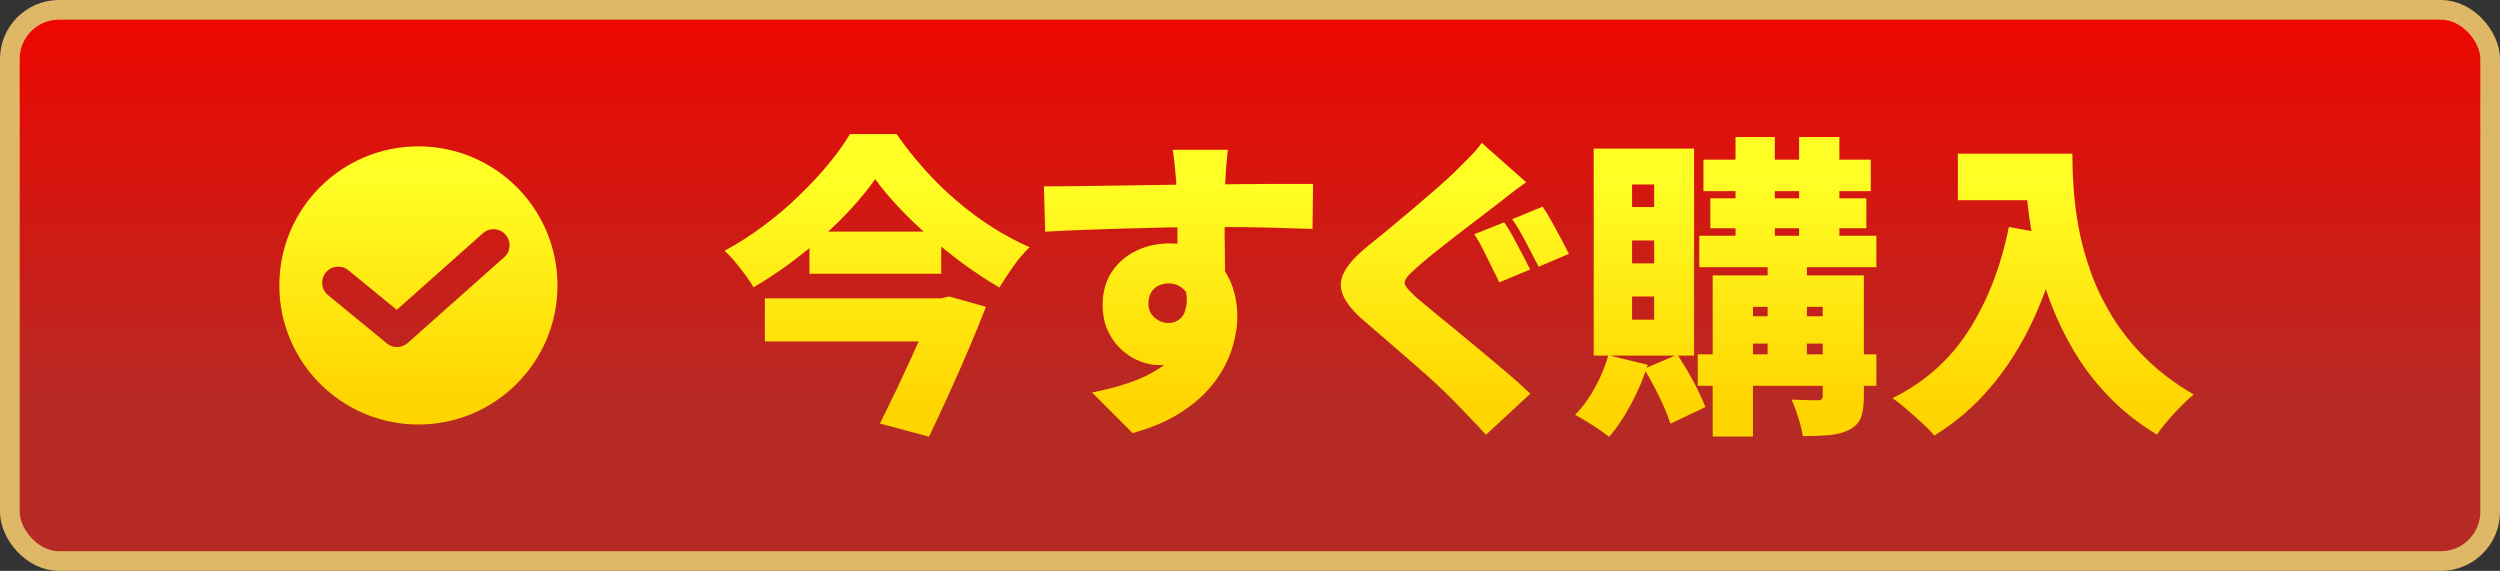
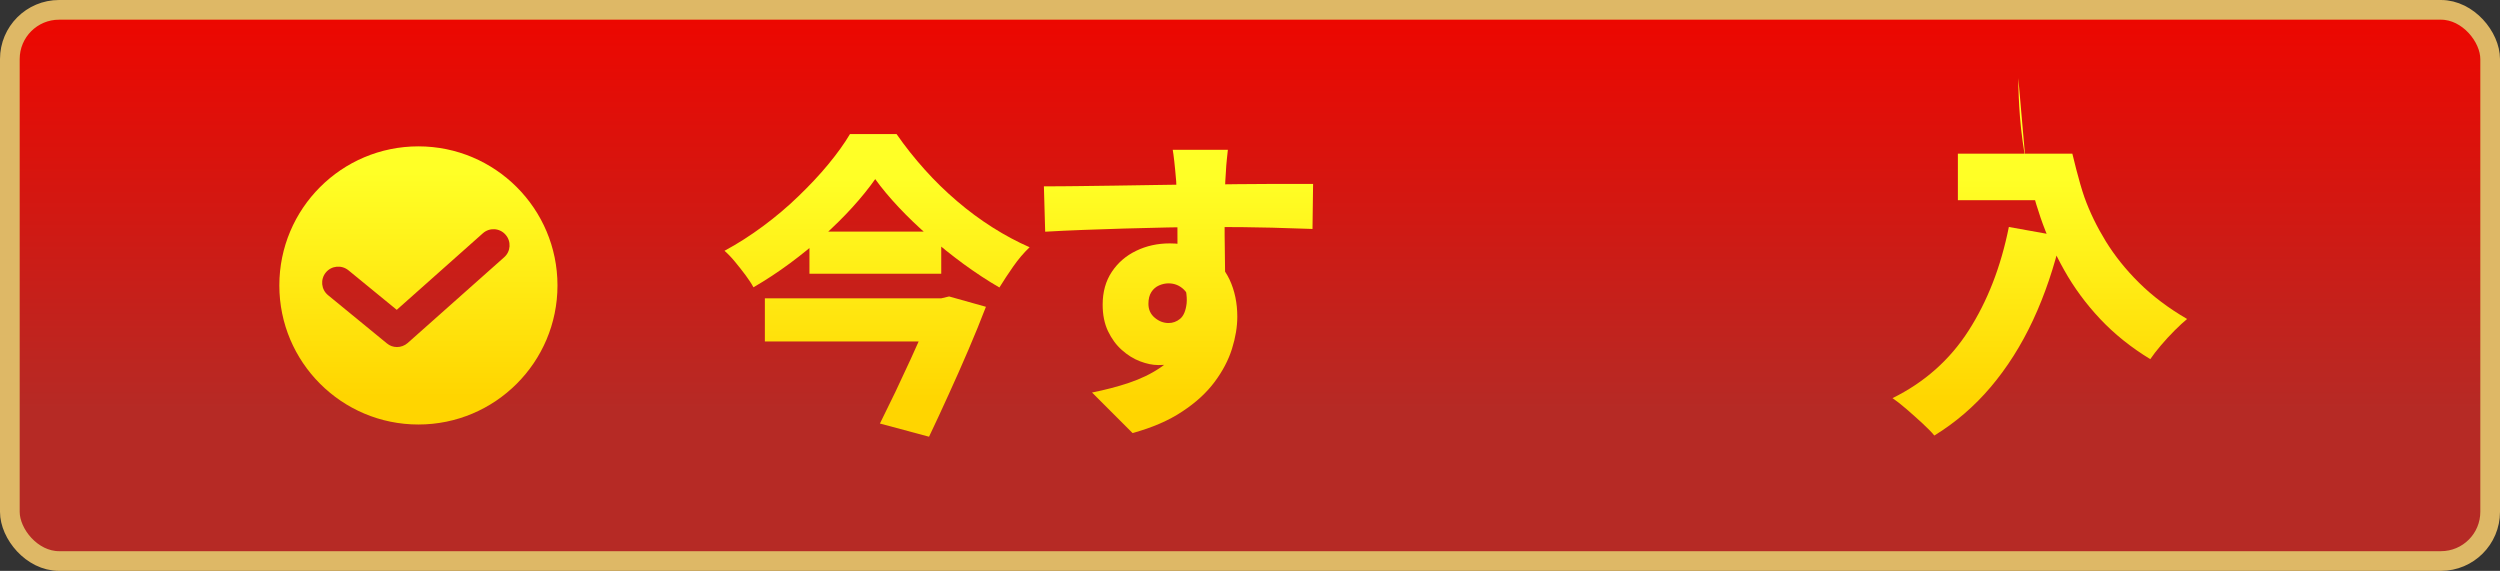
<svg xmlns="http://www.w3.org/2000/svg" xmlns:xlink="http://www.w3.org/1999/xlink" id="uuid-26a9d408-9b5a-4151-b033-a4c9a91f3393" version="1.1" viewBox="0 0 254 58">
  <rect x="0" y="0" width="254" height="58" fill="#333333" stroke="none" />
  <defs>
    <linearGradient id="_名称未設定グラデーション_13" data-name="名称未設定グラデーション 13" x1="127" y1="1.87" x2="127" y2="58.63" gradientUnits="userSpaceOnUse">
      <stop offset="0" stop-color="#ed0700" />
      <stop offset=".7" stop-color="#b62a25" />
    </linearGradient>
    <linearGradient id="_名称未設定グラデーション" data-name="名称未設定グラデーション" x1="42.51" y1="-12.3" x2="42.51" y2="58.79" gradientUnits="userSpaceOnUse">
      <stop offset=".42" stop-color="#ffff26" />
      <stop offset=".74" stop-color="#ffd500" />
    </linearGradient>
    <linearGradient id="_名称未設定グラデーション1" data-name="名称未設定グラデーション" x1="89.11" y1="-11.71" x2="89.11" y2="59.38" xlink:href="#_名称未設定グラデーション" />
    <linearGradient id="_名称未設定グラデーション2" data-name="名称未設定グラデーション" x1="119.73" y1="-11.71" x2="119.73" y2="59.38" xlink:href="#_名称未設定グラデーション" />
    <linearGradient id="_名称未設定グラデーション3" data-name="名称未設定グラデーション" x1="147.82" y1="-11.71" x2="147.82" y2="59.38" xlink:href="#_名称未設定グラデーション" />
    <linearGradient id="_名称未設定グラデーション4" data-name="名称未設定グラデーション" x1="175.33" y1="-11.71" x2="175.33" y2="59.38" xlink:href="#_名称未設定グラデーション" />
    <linearGradient id="_名称未設定グラデーション5" data-name="名称未設定グラデーション" x1="207.58" y1="-11.71" x2="207.58" y2="59.38" xlink:href="#_名称未設定グラデーション" />
  </defs>
  <rect x="1" y="1" width="252" height="56" rx="5" ry="5" fill="url(#_名称未設定グラデーション_13)" />
  <rect x="1" y="1" width="252" height="56" rx="5" ry="5" fill="none" stroke="#deb866" stroke-miterlimit="10" stroke-width="2" />
  <path d="M42.51,14.87c-7.81,0-14.13,6.33-14.13,14.13s6.33,14.13,14.13,14.13,14.13-6.33,14.13-14.13-6.33-14.13-14.13-14.13ZM51.21,26.15l-9.79,8.7c-.31.27-.7.41-1.08.41s-.73-.12-1.03-.37l-5.98-4.9c-.7-.57-.8-1.6-.23-2.3.57-.7,1.6-.8,2.3-.23l4.91,4.02,8.75-7.78c.67-.6,1.71-.54,2.3.14.6.67.54,1.71-.14,2.3h0Z" fill="url(#_名称未設定グラデーション)" />
  <g>
    <path d="M88.92,18.2c-.66.94-1.44,1.9-2.33,2.88-.89.98-1.88,1.95-2.94,2.91-1.07.96-2.2,1.88-3.39,2.76-1.19.88-2.43,1.7-3.71,2.44-.19-.36-.46-.77-.8-1.23-.34-.46-.7-.91-1.07-1.36s-.73-.82-1.07-1.12c1.34-.72,2.65-1.56,3.93-2.51s2.48-1.96,3.59-3.04c1.12-1.08,2.13-2.15,3.02-3.23s1.63-2.1,2.21-3.08h4.73c.87,1.26,1.83,2.46,2.86,3.61s2.13,2.22,3.29,3.21,2.36,1.88,3.61,2.67,2.5,1.46,3.76,2.01c-.6.57-1.15,1.22-1.66,1.95-.51.73-.98,1.44-1.41,2.14-1.21-.7-2.42-1.5-3.63-2.38-1.2-.88-2.37-1.82-3.5-2.8s-2.16-1.97-3.1-2.97-1.74-1.96-2.4-2.88v.02ZM77.71,30.31h17.99v4.38h-17.99v-4.38ZM82.24,23.53h13.39v4.28h-13.39v-4.28ZM94.96,30.31h.67l.8-.19,3.74,1.05c-.53,1.39-1.12,2.83-1.77,4.35-.65,1.51-1.31,3.02-2,4.52-.68,1.5-1.35,2.95-2.01,4.33l-4.99-1.34c.51-1.02,1.03-2.09,1.57-3.21.53-1.12,1.05-2.23,1.55-3.32s.96-2.14,1.39-3.12.78-1.83,1.05-2.56c0,0,0-.51,0-.51Z" fill="url(#_名称未設定グラデーション1)" />
    <path d="M106.05,18.93c1,0,2.12,0,3.36-.02s2.51-.03,3.83-.05c1.32-.02,2.61-.04,3.87-.06s2.41-.04,3.47-.05c1.05-.01,1.93-.02,2.64-.02s1.57,0,2.54-.02c.97-.01,1.95-.02,2.94-.02h4.71l-.06,4.57c-1.04-.04-2.43-.08-4.15-.13-1.73-.04-3.77-.07-6.14-.07-1.49,0-2.98.02-4.47.05-1.49.03-2.96.07-4.4.11-1.44.04-2.83.09-4.17.14s-2.62.11-3.83.18l-.13-4.63v.02ZM123.66,28.49c0,1.92-.21,3.51-.64,4.78s-1.08,2.22-1.95,2.86c-.87.64-2,.96-3.39.96-.57,0-1.19-.13-1.85-.38s-1.28-.64-1.85-1.15c-.58-.51-1.04-1.15-1.41-1.92-.36-.76-.54-1.66-.54-2.68,0-1.3.31-2.41.93-3.34s1.44-1.64,2.48-2.14c1.03-.5,2.17-.75,3.4-.75,1.49,0,2.75.34,3.77,1.01s1.79,1.57,2.32,2.68c.52,1.12.78,2.37.78,3.76,0,1.02-.18,2.11-.54,3.26-.36,1.15-.95,2.27-1.77,3.37s-1.91,2.1-3.28,3c-1.36.91-3.05,1.64-5.05,2.19l-4.12-4.12c1.3-.26,2.55-.58,3.74-.98,1.19-.4,2.26-.91,3.2-1.55s1.68-1.45,2.22-2.43.82-2.2.82-3.64c0-.81-.21-1.43-.64-1.85s-.95-.64-1.57-.64c-.32,0-.64.07-.96.21s-.58.36-.78.67-.3.71-.3,1.2c0,.58.21,1.05.64,1.41s.89.54,1.41.54c.43,0,.82-.14,1.17-.43s.57-.8.66-1.55c.08-.75-.1-1.78-.54-3.1l3.67.77-.03-.02ZM124.75,15.23c-.02.19-.05.5-.1.94s-.08.87-.1,1.3-.04.73-.06.93c-.02.43-.04,1.01-.05,1.74s-.02,1.55-.02,2.44,0,1.79.02,2.7.02,1.75.03,2.54.02,1.44.02,1.95l-4.86-1.41v-4.03c0-.81,0-1.6-.02-2.38s-.03-1.48-.05-2.11c-.02-.63-.04-1.1-.06-1.42-.06-.77-.13-1.43-.19-2-.06-.56-.12-.96-.16-1.2h5.6Z" fill="url(#_名称未設定グラデーション2)" />
-     <path d="M155.05,18.52c-.6.43-1.16.84-1.69,1.25s-1.02.79-1.47,1.15c-.49.38-1.09.84-1.79,1.37s-1.44,1.1-2.21,1.69c-.77.6-1.5,1.18-2.21,1.74-.71.56-1.3,1.07-1.79,1.52-.53.45-.88.81-1.05,1.09s-.16.55.03.81c.19.27.54.63,1.05,1.1.43.36.99.83,1.69,1.41.7.57,1.49,1.22,2.36,1.93.87.72,1.76,1.45,2.67,2.21.91.76,1.78,1.49,2.62,2.21.84.71,1.58,1.38,2.22,2l-4.51,4.18c-.51-.57-1.03-1.14-1.57-1.69-.53-.55-1.05-1.1-1.57-1.63-.45-.47-1.04-1.05-1.77-1.73s-1.54-1.41-2.43-2.17-1.77-1.53-2.65-2.3c-.88-.77-1.69-1.46-2.41-2.08-1.09-.94-1.79-1.8-2.12-2.59s-.29-1.58.13-2.37c.42-.79,1.19-1.64,2.32-2.56.64-.51,1.35-1.09,2.14-1.74s1.59-1.32,2.41-2.02c.82-.69,1.6-1.36,2.35-2.01.75-.65,1.38-1.23,1.92-1.74.53-.53,1.07-1.07,1.6-1.6s.94-1.01,1.21-1.44l4.51,3.99v.02ZM152.81,22.58c.3.41.61.91.94,1.52s.65,1.21.96,1.81c.31.6.56,1.09.75,1.47l-3.13,1.31c-.21-.45-.47-.97-.77-1.57l-.89-1.79c-.3-.6-.6-1.11-.89-1.53l3.04-1.21h0ZM156.74,21.01c.28.4.59.92.93,1.53.34.62.67,1.22.98,1.8.31.59.56,1.07.75,1.45l-3.07,1.31c-.24-.45-.51-.97-.82-1.57-.31-.6-.62-1.19-.94-1.77-.32-.59-.63-1.08-.93-1.49l3.1-1.28v.02Z" fill="url(#_名称未設定グラデーション3)" />
-     <path d="M163.42,36.1l3.99.96c-.43,1.37-1,2.71-1.71,4.03s-1.45,2.42-2.22,3.29c-.26-.21-.6-.46-1.02-.75-.43-.29-.86-.56-1.29-.83-.44-.27-.82-.48-1.14-.66.75-.75,1.42-1.66,2.01-2.75.6-1.08,1.05-2.18,1.37-3.29h.01ZM161.92,15.1h10.2v21.03h-10.2V15.1ZM165.82,18.74v2.3h2.24v-2.3h-2.24ZM165.82,24.43v2.33h2.24v-2.33h-2.24ZM165.82,30.12v2.36h2.24v-2.36s-2.24,0-2.24,0ZM167.03,37.47l3.39-1.44c.55.83,1.1,1.74,1.63,2.73.53.99.94,1.86,1.21,2.6l-3.55,1.69c-.15-.51-.37-1.09-.66-1.74s-.61-1.31-.96-1.98-.71-1.3-1.07-1.87h.01ZM172.49,36h18.15v3.2h-18.15v-3.2ZM172.65,23.95h17.99v3.2h-17.99v-3.2ZM173.07,16.22h17v3.2h-17v-3.2ZM173.77,20.15h15.85v3.04h-15.85v-3.04ZM174,27.98h12.98v3.2h-8.88v13.17h-4.09v-16.36h0ZM176.01,32.13h10.96v2.78h-10.96v-2.78ZM176.33,13.92h3.99v11.5h-3.99v-11.5ZM179.59,25.45h3.99v11.38h-3.99v-11.38ZM185.18,27.98h4.19v12.27c0,.92-.1,1.64-.3,2.17s-.6.95-1.2,1.25-1.28.48-2.05.54-1.65.1-2.65.1c-.09-.55-.24-1.18-.46-1.89-.22-.7-.45-1.31-.69-1.82.49.02,1.01.04,1.57.05s.92.02,1.09.02c.19,0,.32-.04.4-.11.07-.08.11-.2.11-.37v-12.21h0ZM182.79,13.92h4.09v11.5h-4.09v-11.5Z" fill="url(#_名称未設定グラデーション4)" />
-     <path d="M204.1,23.06l5.34.96c-.73,3.11-1.69,5.95-2.89,8.52-1.2,2.57-2.64,4.83-4.3,6.79s-3.57,3.6-5.72,4.92c-.28-.34-.68-.75-1.2-1.23s-1.06-.96-1.61-1.44c-.56-.48-1.04-.86-1.44-1.13,3.24-1.6,5.82-3.88,7.73-6.86,1.91-2.98,3.28-6.48,4.09-10.53h0ZM198.92,15.61h9.08v4.73h-9.08v-4.73ZM205.73,15.61h4.82c0,1.04.04,2.22.13,3.53.09,1.31.27,2.69.54,4.14s.69,2.93,1.23,4.44c.54,1.51,1.27,3,2.17,4.47.91,1.47,2.03,2.88,3.39,4.22,1.35,1.34,2.98,2.57,4.87,3.67-.34.28-.76.66-1.25,1.15-.49.49-.96,1-1.41,1.53s-.81,1-1.08,1.4c-1.96-1.19-3.66-2.56-5.1-4.09s-2.65-3.18-3.64-4.94c-.99-1.76-1.79-3.54-2.41-5.35s-1.09-3.58-1.42-5.32-.55-3.37-.67-4.89c-.12-1.52-.17-2.85-.17-3.98v.02Z" fill="url(#_名称未設定グラデーション5)" />
+     <path d="M204.1,23.06l5.34.96c-.73,3.11-1.69,5.95-2.89,8.52-1.2,2.57-2.64,4.83-4.3,6.79s-3.57,3.6-5.72,4.92c-.28-.34-.68-.75-1.2-1.23s-1.06-.96-1.61-1.44c-.56-.48-1.04-.86-1.44-1.13,3.24-1.6,5.82-3.88,7.73-6.86,1.91-2.98,3.28-6.48,4.09-10.53h0ZM198.92,15.61h9.08v4.73h-9.08v-4.73ZM205.73,15.61h4.82s.69,2.93,1.23,4.44c.54,1.51,1.27,3,2.17,4.47.91,1.47,2.03,2.88,3.39,4.22,1.35,1.34,2.98,2.57,4.87,3.67-.34.28-.76.66-1.25,1.15-.49.49-.96,1-1.41,1.53s-.81,1-1.08,1.4c-1.96-1.19-3.66-2.56-5.1-4.09s-2.65-3.18-3.64-4.94c-.99-1.76-1.79-3.54-2.41-5.35s-1.09-3.58-1.42-5.32-.55-3.37-.67-4.89c-.12-1.52-.17-2.85-.17-3.98v.02Z" fill="url(#_名称未設定グラデーション5)" />
  </g>
</svg>